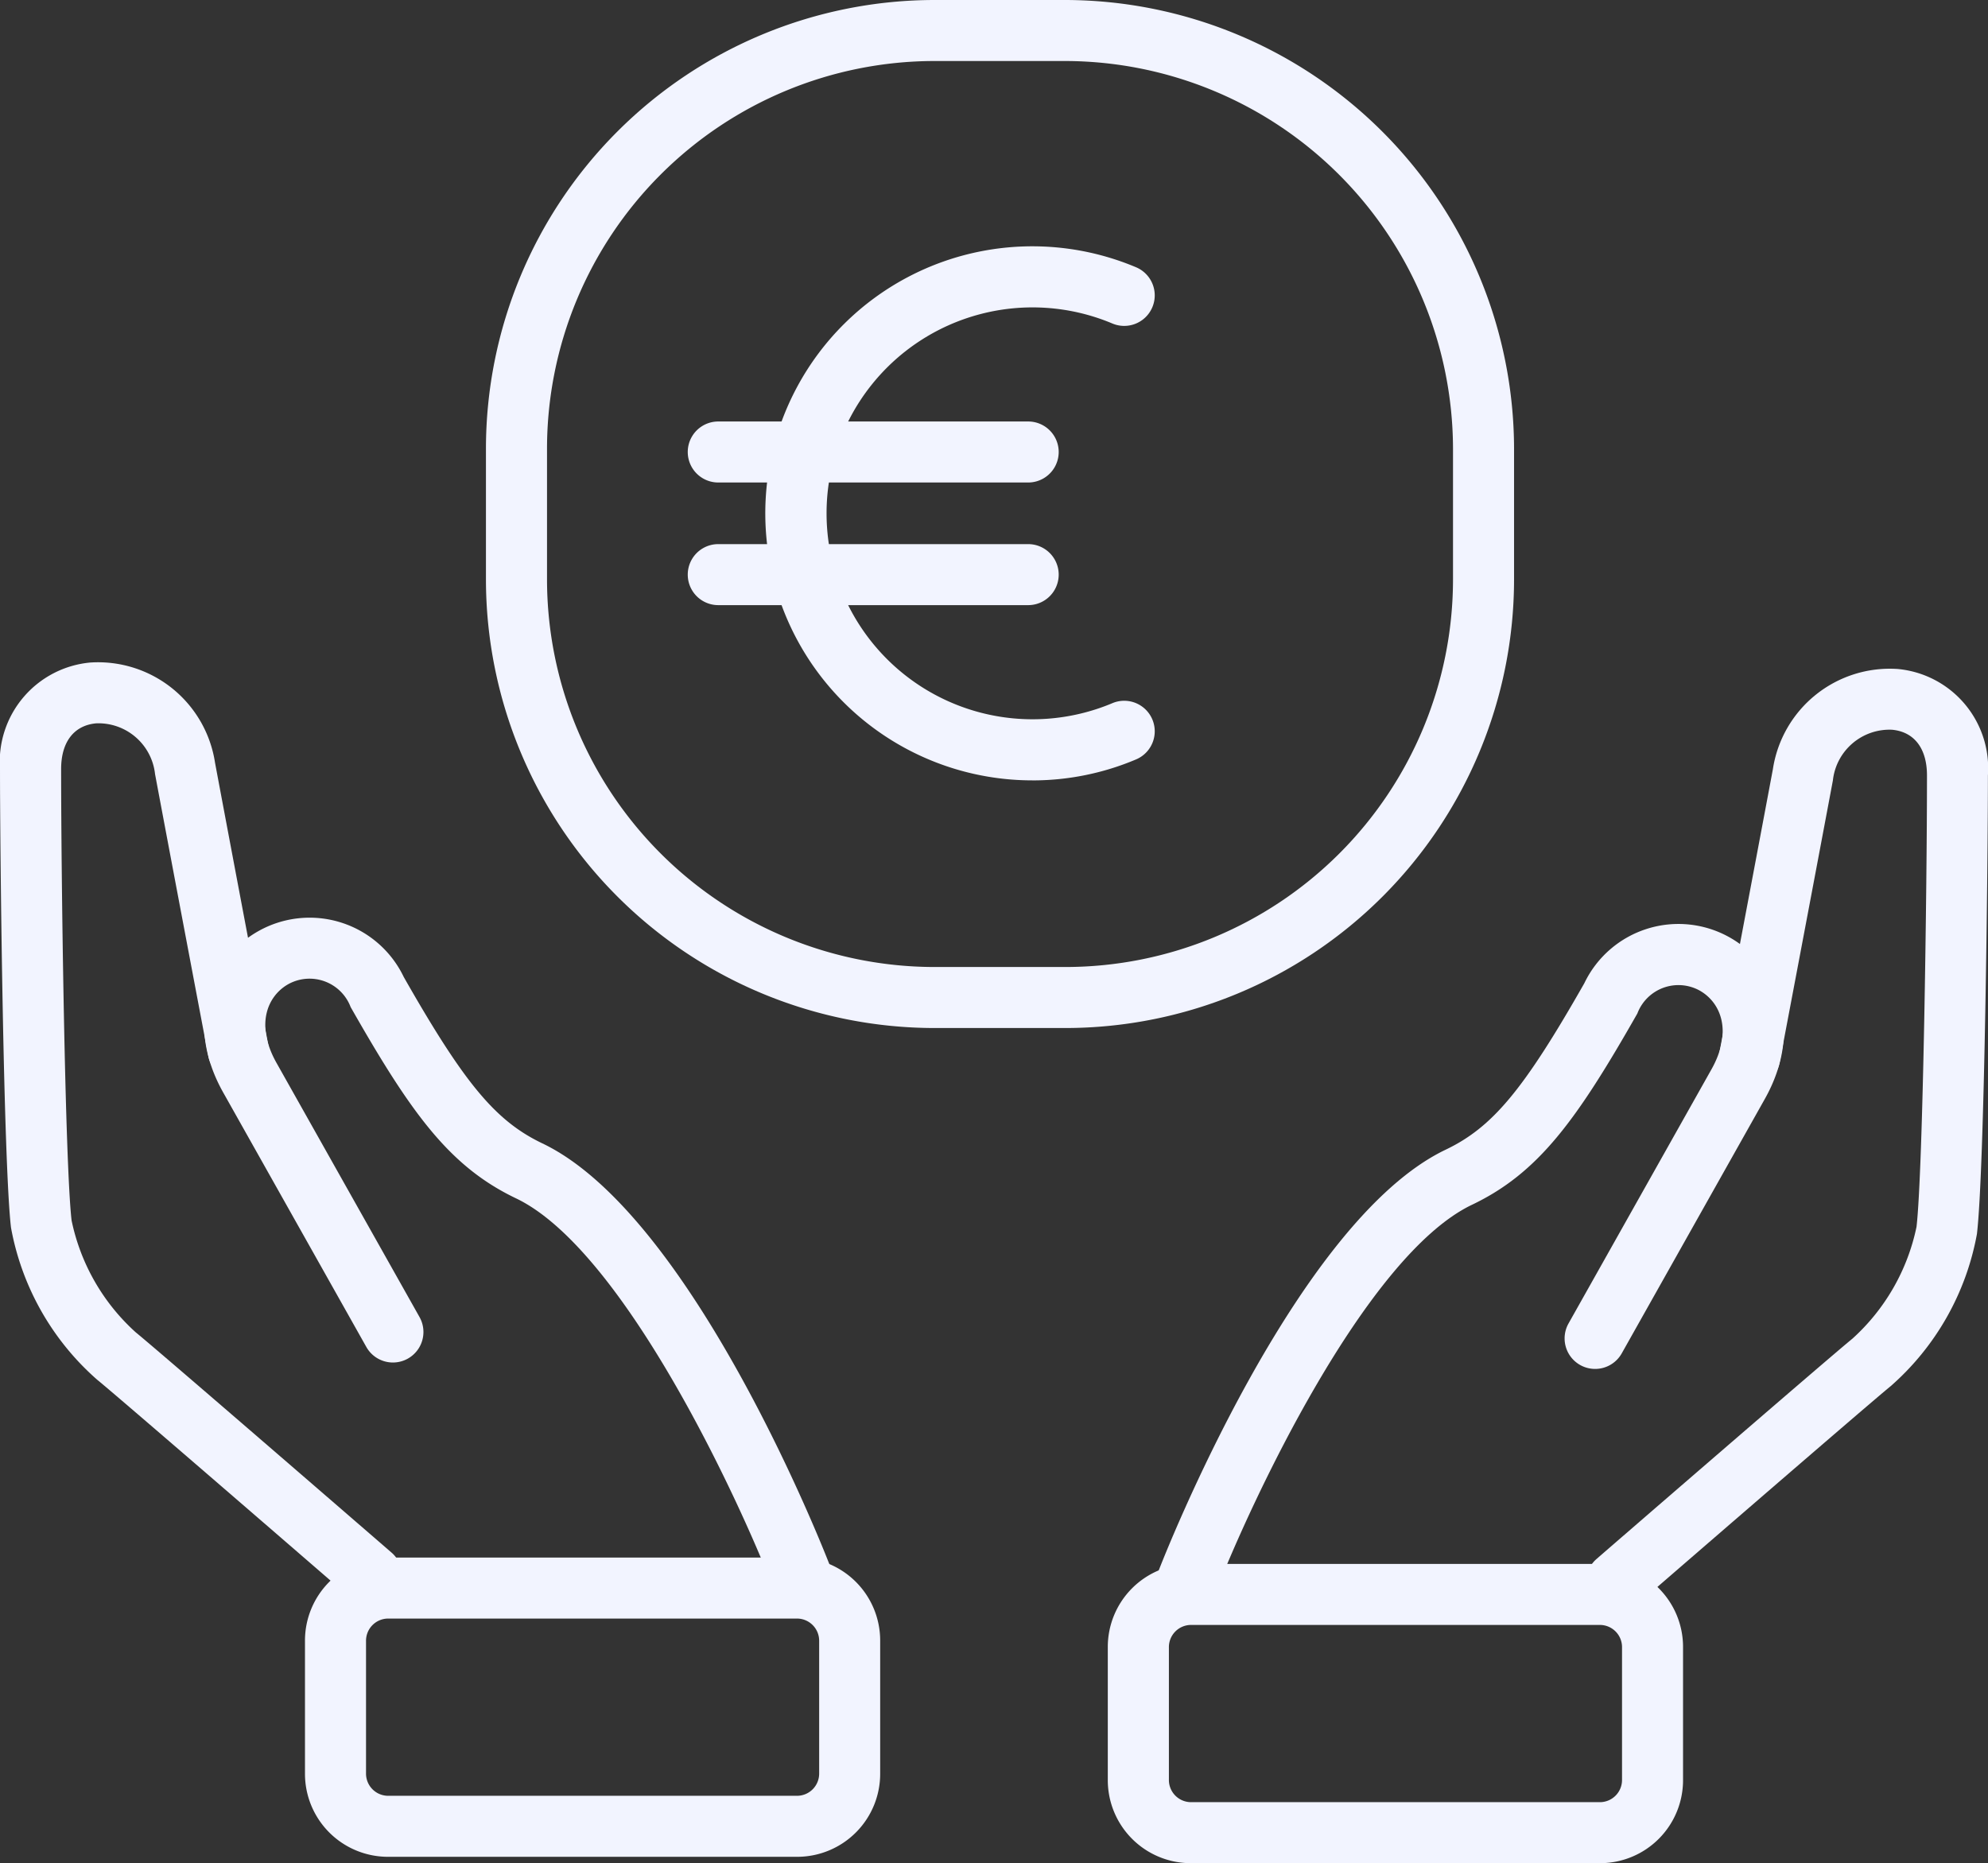
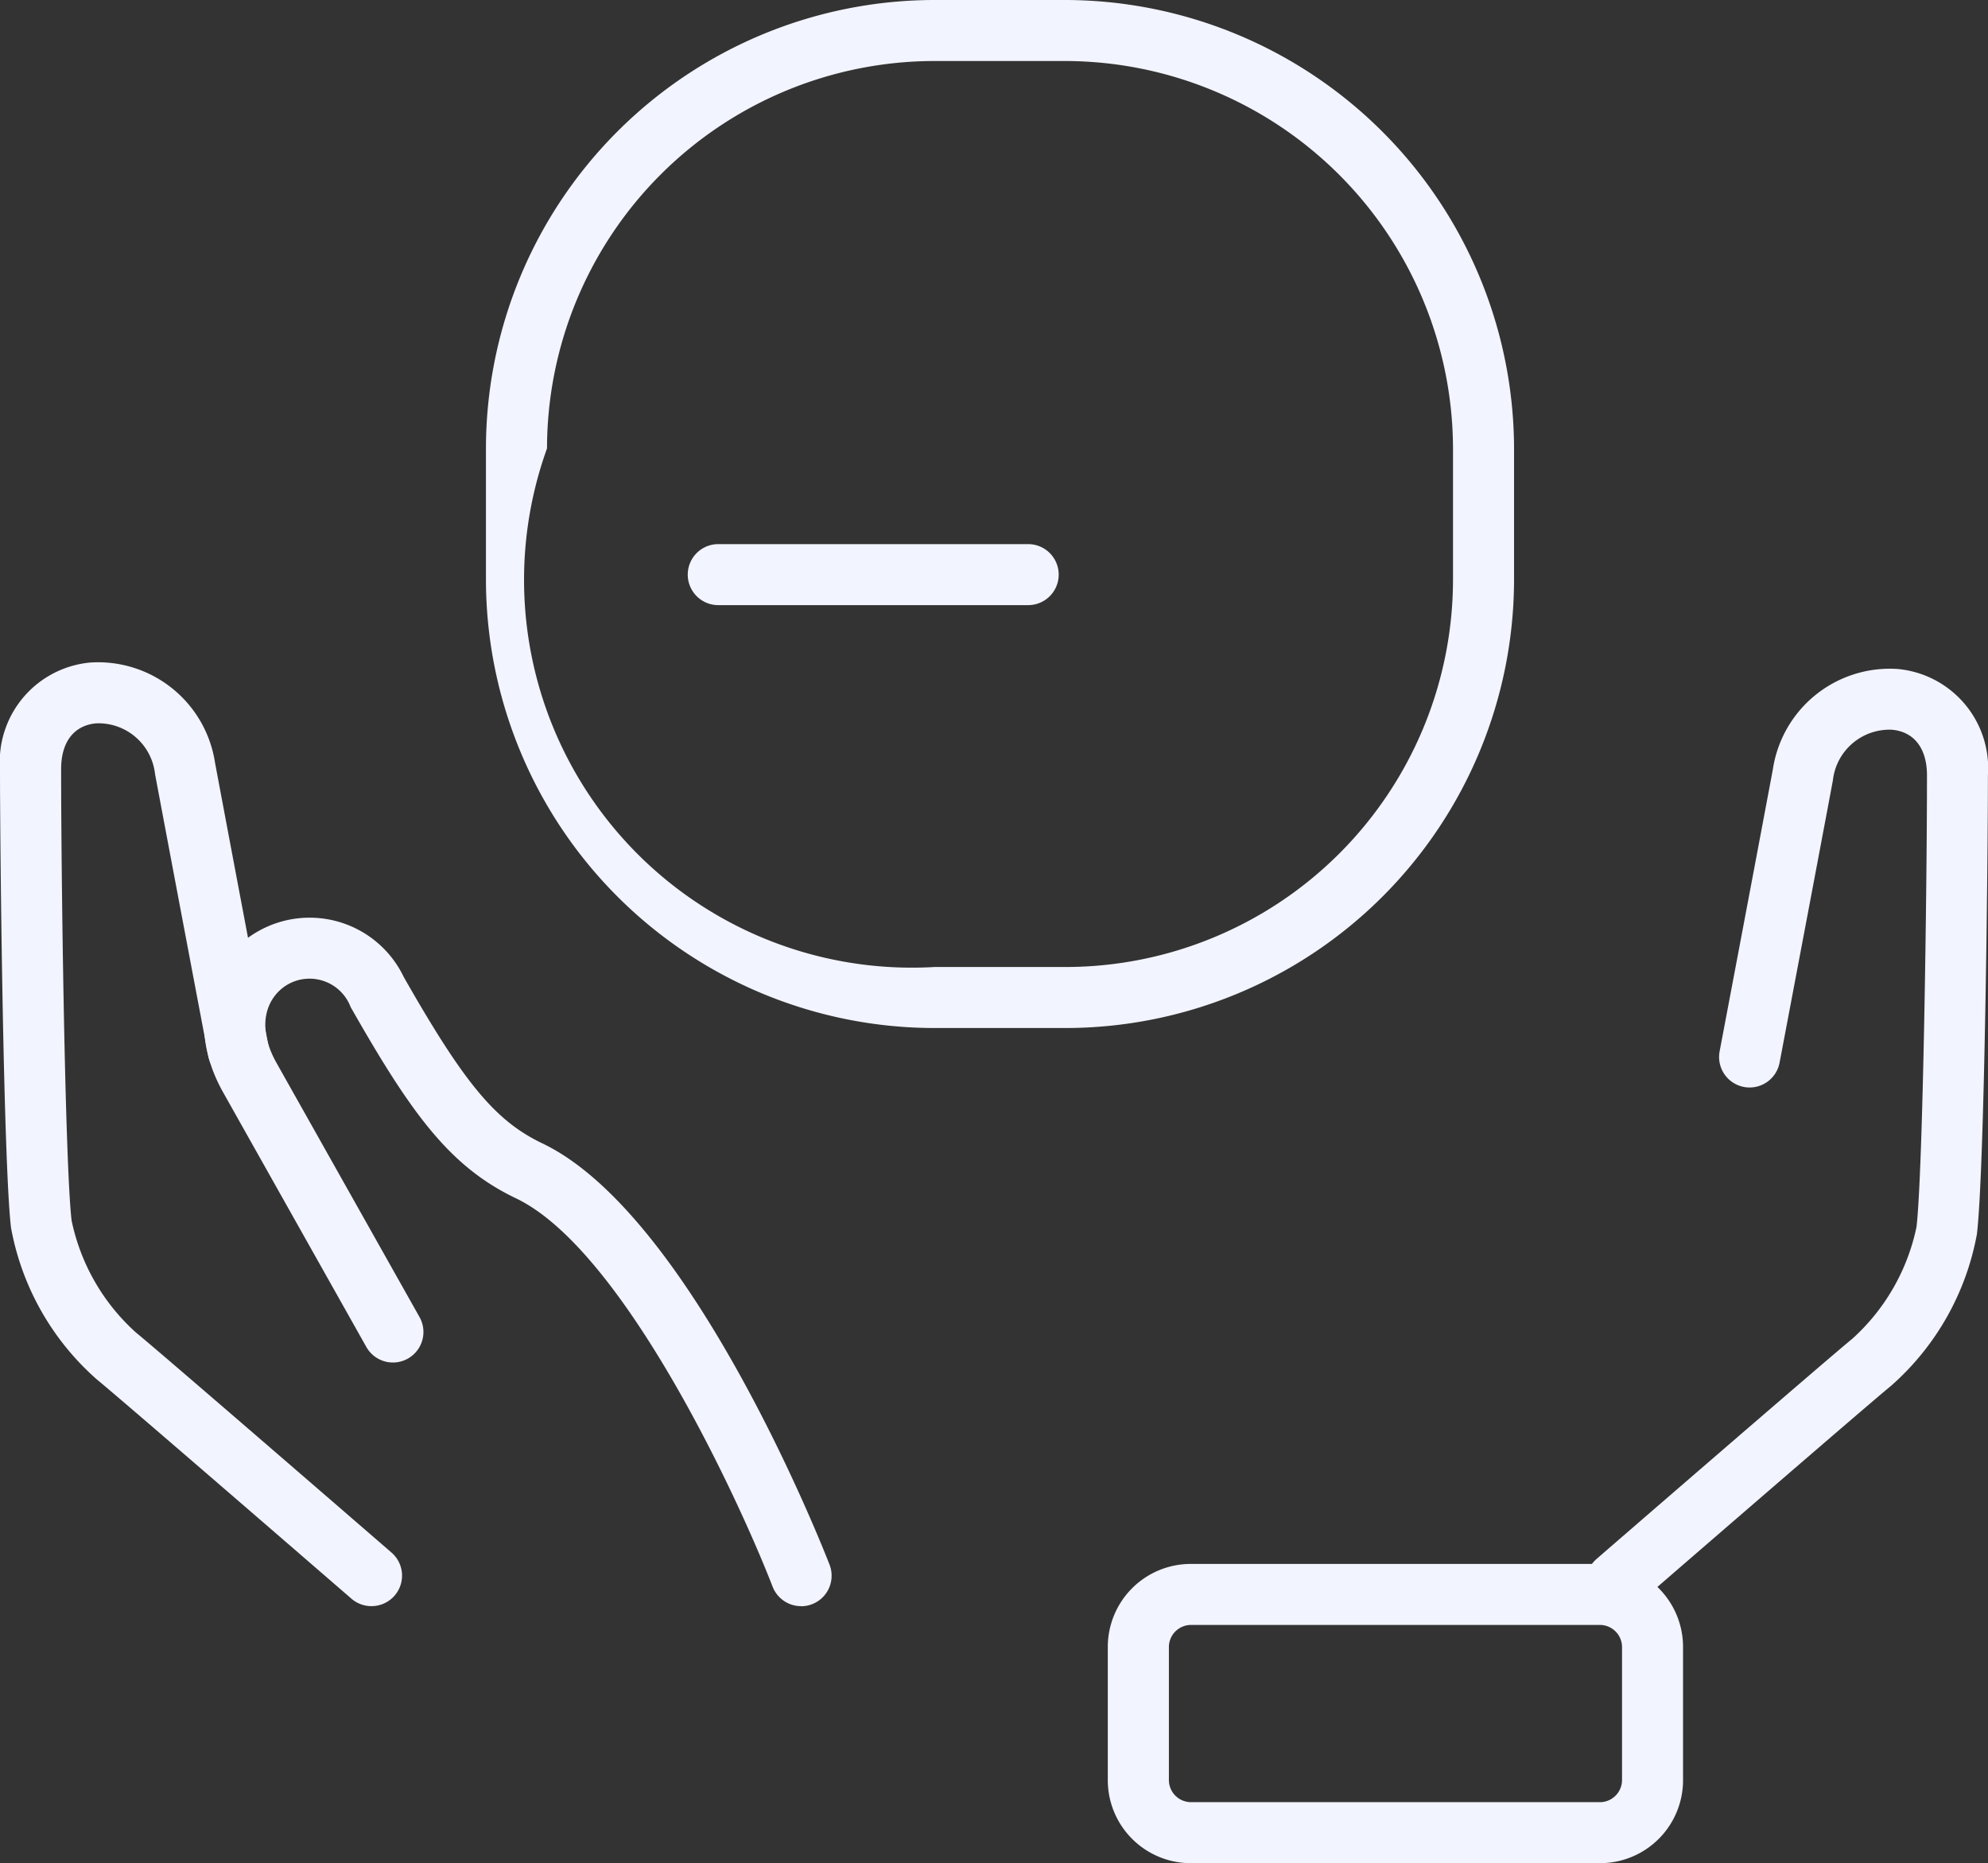
<svg xmlns="http://www.w3.org/2000/svg" id="Grupo_532" data-name="Grupo 532" width="72.394" height="67.853" viewBox="0 0 72.394 67.853">
  <rect x="0" y="0" width="72.394" height="67.853" fill="#333333" stroke="none" />
  <defs>
    <clipPath id="clip-path">
      <rect id="Rectángulo_289" data-name="Rectángulo 289" width="72.394" height="67.853" fill="#f2f4ff" />
    </clipPath>
  </defs>
  <g id="Grupo_531" data-name="Grupo 531" clip-path="url(#clip-path)">
-     <path id="Trazado_340" data-name="Trazado 340" d="M149.471,64.439a9.725,9.725,0,1,1,3.786-18.686,1.111,1.111,0,1,1-.866,2.047,7.5,7.5,0,1,0,0,13.828,1.111,1.111,0,1,1,.866,2.047,9.663,9.663,0,0,1-3.786.765" transform="translate(-111.885 -36.019)" fill="#f2f4ff" />
-     <path id="Trazado_341" data-name="Trazado 341" d="M138.021,79.217H126.735a1.111,1.111,0,1,1,0-2.222h11.286a1.111,1.111,0,1,1,0,2.222" transform="translate(-100.579 -61.645)" fill="#f2f4ff" />
    <path id="Trazado_342" data-name="Trazado 342" d="M138.021,101.619H126.735a1.111,1.111,0,1,1,0-2.222h11.286a1.111,1.111,0,1,1,0,2.222" transform="translate(-100.579 -79.581)" fill="#f2f4ff" />
    <path id="Trazado_343" data-name="Trazado 343" d="M220.3,296.583H205.352a3.023,3.023,0,0,1-3-3.038v-4.822a3.023,3.023,0,0,1,3-3.038H220.3a3.023,3.023,0,0,1,3,3.038v4.822a3.023,3.023,0,0,1-3,3.038m-14.945-8.676a.808.808,0,0,0-.778.816v4.822a.808.808,0,0,0,.778.816H220.3a.808.808,0,0,0,.778-.816v-4.822a.808.808,0,0,0-.778-.816Z" transform="translate(-162.011 -228.729)" fill="#f2f4ff" />
    <path id="Trazado_344" data-name="Trazado 344" d="M290.824,156.5a1.111,1.111,0,0,1-.728-1.951c.343-.3,8.4-7.274,9.316-8.022a7.556,7.556,0,0,0,2.334-4.073c.239-2.051.382-12.426.381-16.44,0-.982-.465-1.589-1.274-1.663A2.075,2.075,0,0,0,298.7,126.2c-.71,3.787-1.926,10.2-1.939,10.266a1.111,1.111,0,1,1-2.183-.414c.012-.064,1.228-6.476,1.937-10.261a4.307,4.307,0,0,1,4.54-3.653,3.629,3.629,0,0,1,3.291,3.876c0,3.091-.122,14.34-.4,16.7a9.674,9.674,0,0,1-3.137,5.539c-.892.727-9.181,7.907-9.265,7.979a1.107,1.107,0,0,1-.727.271" transform="translate(-231.955 -97.775)" fill="#f2f4ff" />
-     <path id="Trazado_345" data-name="Trazado 345" d="M212.346,193.848a1.112,1.112,0,0,1-1.036-1.513c.2-.519,4.986-12.729,10.457-15.343,1.705-.815,2.838-2.174,5.049-6.06a3.8,3.8,0,0,1,5.306-1.664c1.731.985,2.717,3.332,1.249,5.91l-5.192,9.232a1.111,1.111,0,1,1-1.937-1.09l5.195-9.237c.787-1.383.358-2.444-.414-2.883a1.6,1.6,0,0,0-2.275.832c-2.21,3.883-3.6,5.81-6.022,6.966-3.883,1.856-8.061,10.838-9.344,14.142a1.112,1.112,0,0,1-1.036.71" transform="translate(-169.123 -135.122)" fill="#f2f4ff" />
-     <path id="Trazado_346" data-name="Trazado 346" d="M73.655,295.42H58.709a3.023,3.023,0,0,1-3-3.038v-4.822a3.023,3.023,0,0,1,3-3.038H73.655a3.023,3.023,0,0,1,3,3.038v4.822a3.023,3.023,0,0,1-3,3.038m-14.945-8.676a.808.808,0,0,0-.778.816v4.822a.808.808,0,0,0,.778.816H73.655a.808.808,0,0,0,.778-.816v-4.822a.808.808,0,0,0-.778-.816Z" transform="translate(-44.603 -227.798)" fill="#f2f4ff" />
    <path id="Trazado_347" data-name="Trazado 347" d="M13.525,155.338a1.106,1.106,0,0,1-.727-.271c-.084-.072-8.372-7.252-9.265-7.979A9.674,9.674,0,0,1,.4,141.549c-.274-2.357-.4-13.606-.4-16.7a3.629,3.629,0,0,1,3.291-3.876,4.308,4.308,0,0,1,4.54,3.653c.709,3.784,1.925,10.2,1.937,10.261a1.111,1.111,0,1,1-2.183.414c-.012-.064-1.229-6.479-1.939-10.266A2.074,2.074,0,0,0,3.5,123.188c-.809.075-1.274.681-1.274,1.664,0,4.015.142,14.389.381,16.44a7.554,7.554,0,0,0,2.334,4.073c.918.748,8.973,7.726,9.316,8.022a1.111,1.111,0,0,1-.728,1.951" transform="translate(0 -96.845)" fill="#f2f4ff" />
    <path id="Trazado_348" data-name="Trazado 348" d="M59.013,192.685a1.112,1.112,0,0,1-1.036-.71c-1.282-3.3-5.461-12.286-9.344-14.142-2.419-1.156-3.813-3.083-6.022-6.966a1.6,1.6,0,0,0-2.275-.832c-.773.44-1.2,1.5-.417,2.879l5.2,9.242a1.111,1.111,0,0,1-1.937,1.089l-5.195-9.237c-1.464-2.573-.479-4.919,1.252-5.9a3.8,3.8,0,0,1,5.306,1.664c2.212,3.886,3.344,5.245,5.049,6.06,5.471,2.615,10.256,14.825,10.457,15.343a1.112,1.112,0,0,1-1.036,1.513" transform="translate(-29.842 -134.191)" fill="#f2f4ff" />
-     <path id="Trazado_349" data-name="Trazado 349" d="M109.881,37.439H105.1a16.348,16.348,0,0,1-16.33-16.33V16.33A16.348,16.348,0,0,1,105.1,0h4.779a16.371,16.371,0,0,1,16.33,16.33v4.779a16.348,16.348,0,0,1-16.33,16.33M105.1,2.222A14.123,14.123,0,0,0,90.994,16.33v4.779A14.123,14.123,0,0,0,105.1,35.217h4.779a14.123,14.123,0,0,0,14.107-14.108V16.33A14.149,14.149,0,0,0,109.881,2.222Z" transform="translate(-71.074)" fill="#f2f4ff" />
+     <path id="Trazado_349" data-name="Trazado 349" d="M109.881,37.439H105.1a16.348,16.348,0,0,1-16.33-16.33V16.33A16.348,16.348,0,0,1,105.1,0h4.779a16.371,16.371,0,0,1,16.33,16.33v4.779a16.348,16.348,0,0,1-16.33,16.33M105.1,2.222A14.123,14.123,0,0,0,90.994,16.33A14.123,14.123,0,0,0,105.1,35.217h4.779a14.123,14.123,0,0,0,14.107-14.108V16.33A14.149,14.149,0,0,0,109.881,2.222Z" transform="translate(-71.074)" fill="#f2f4ff" />
  </g>
</svg>